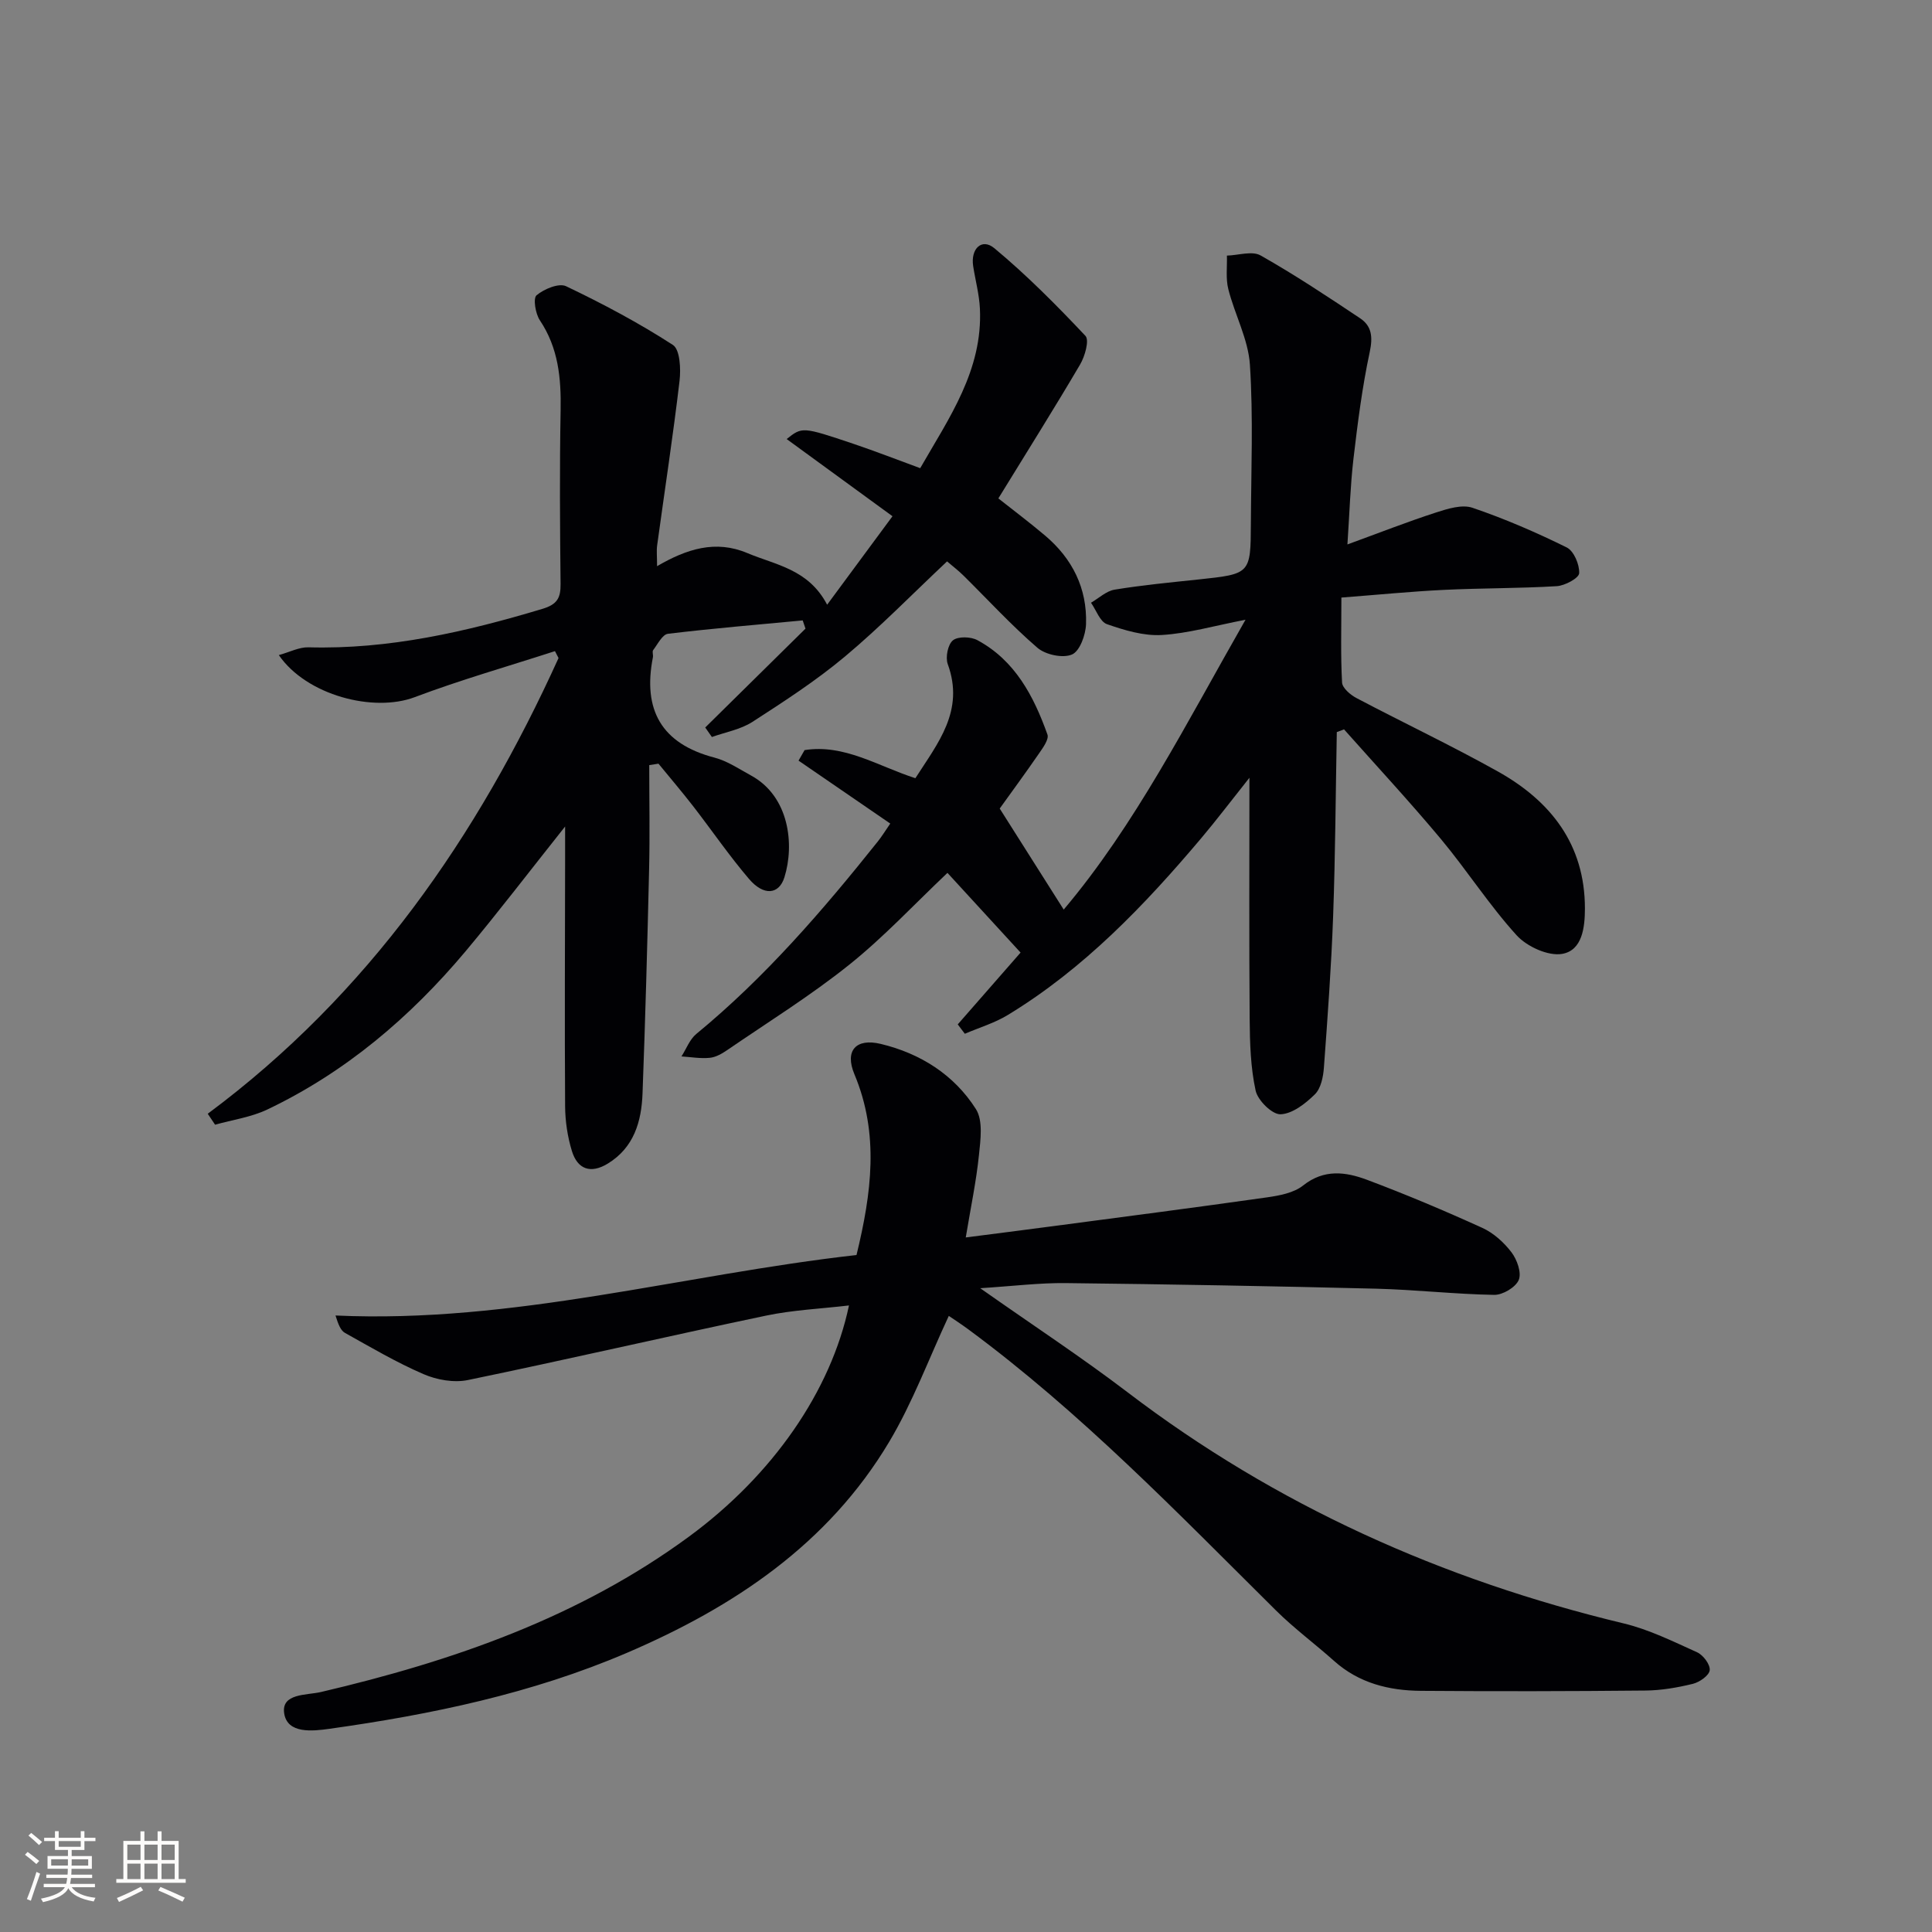
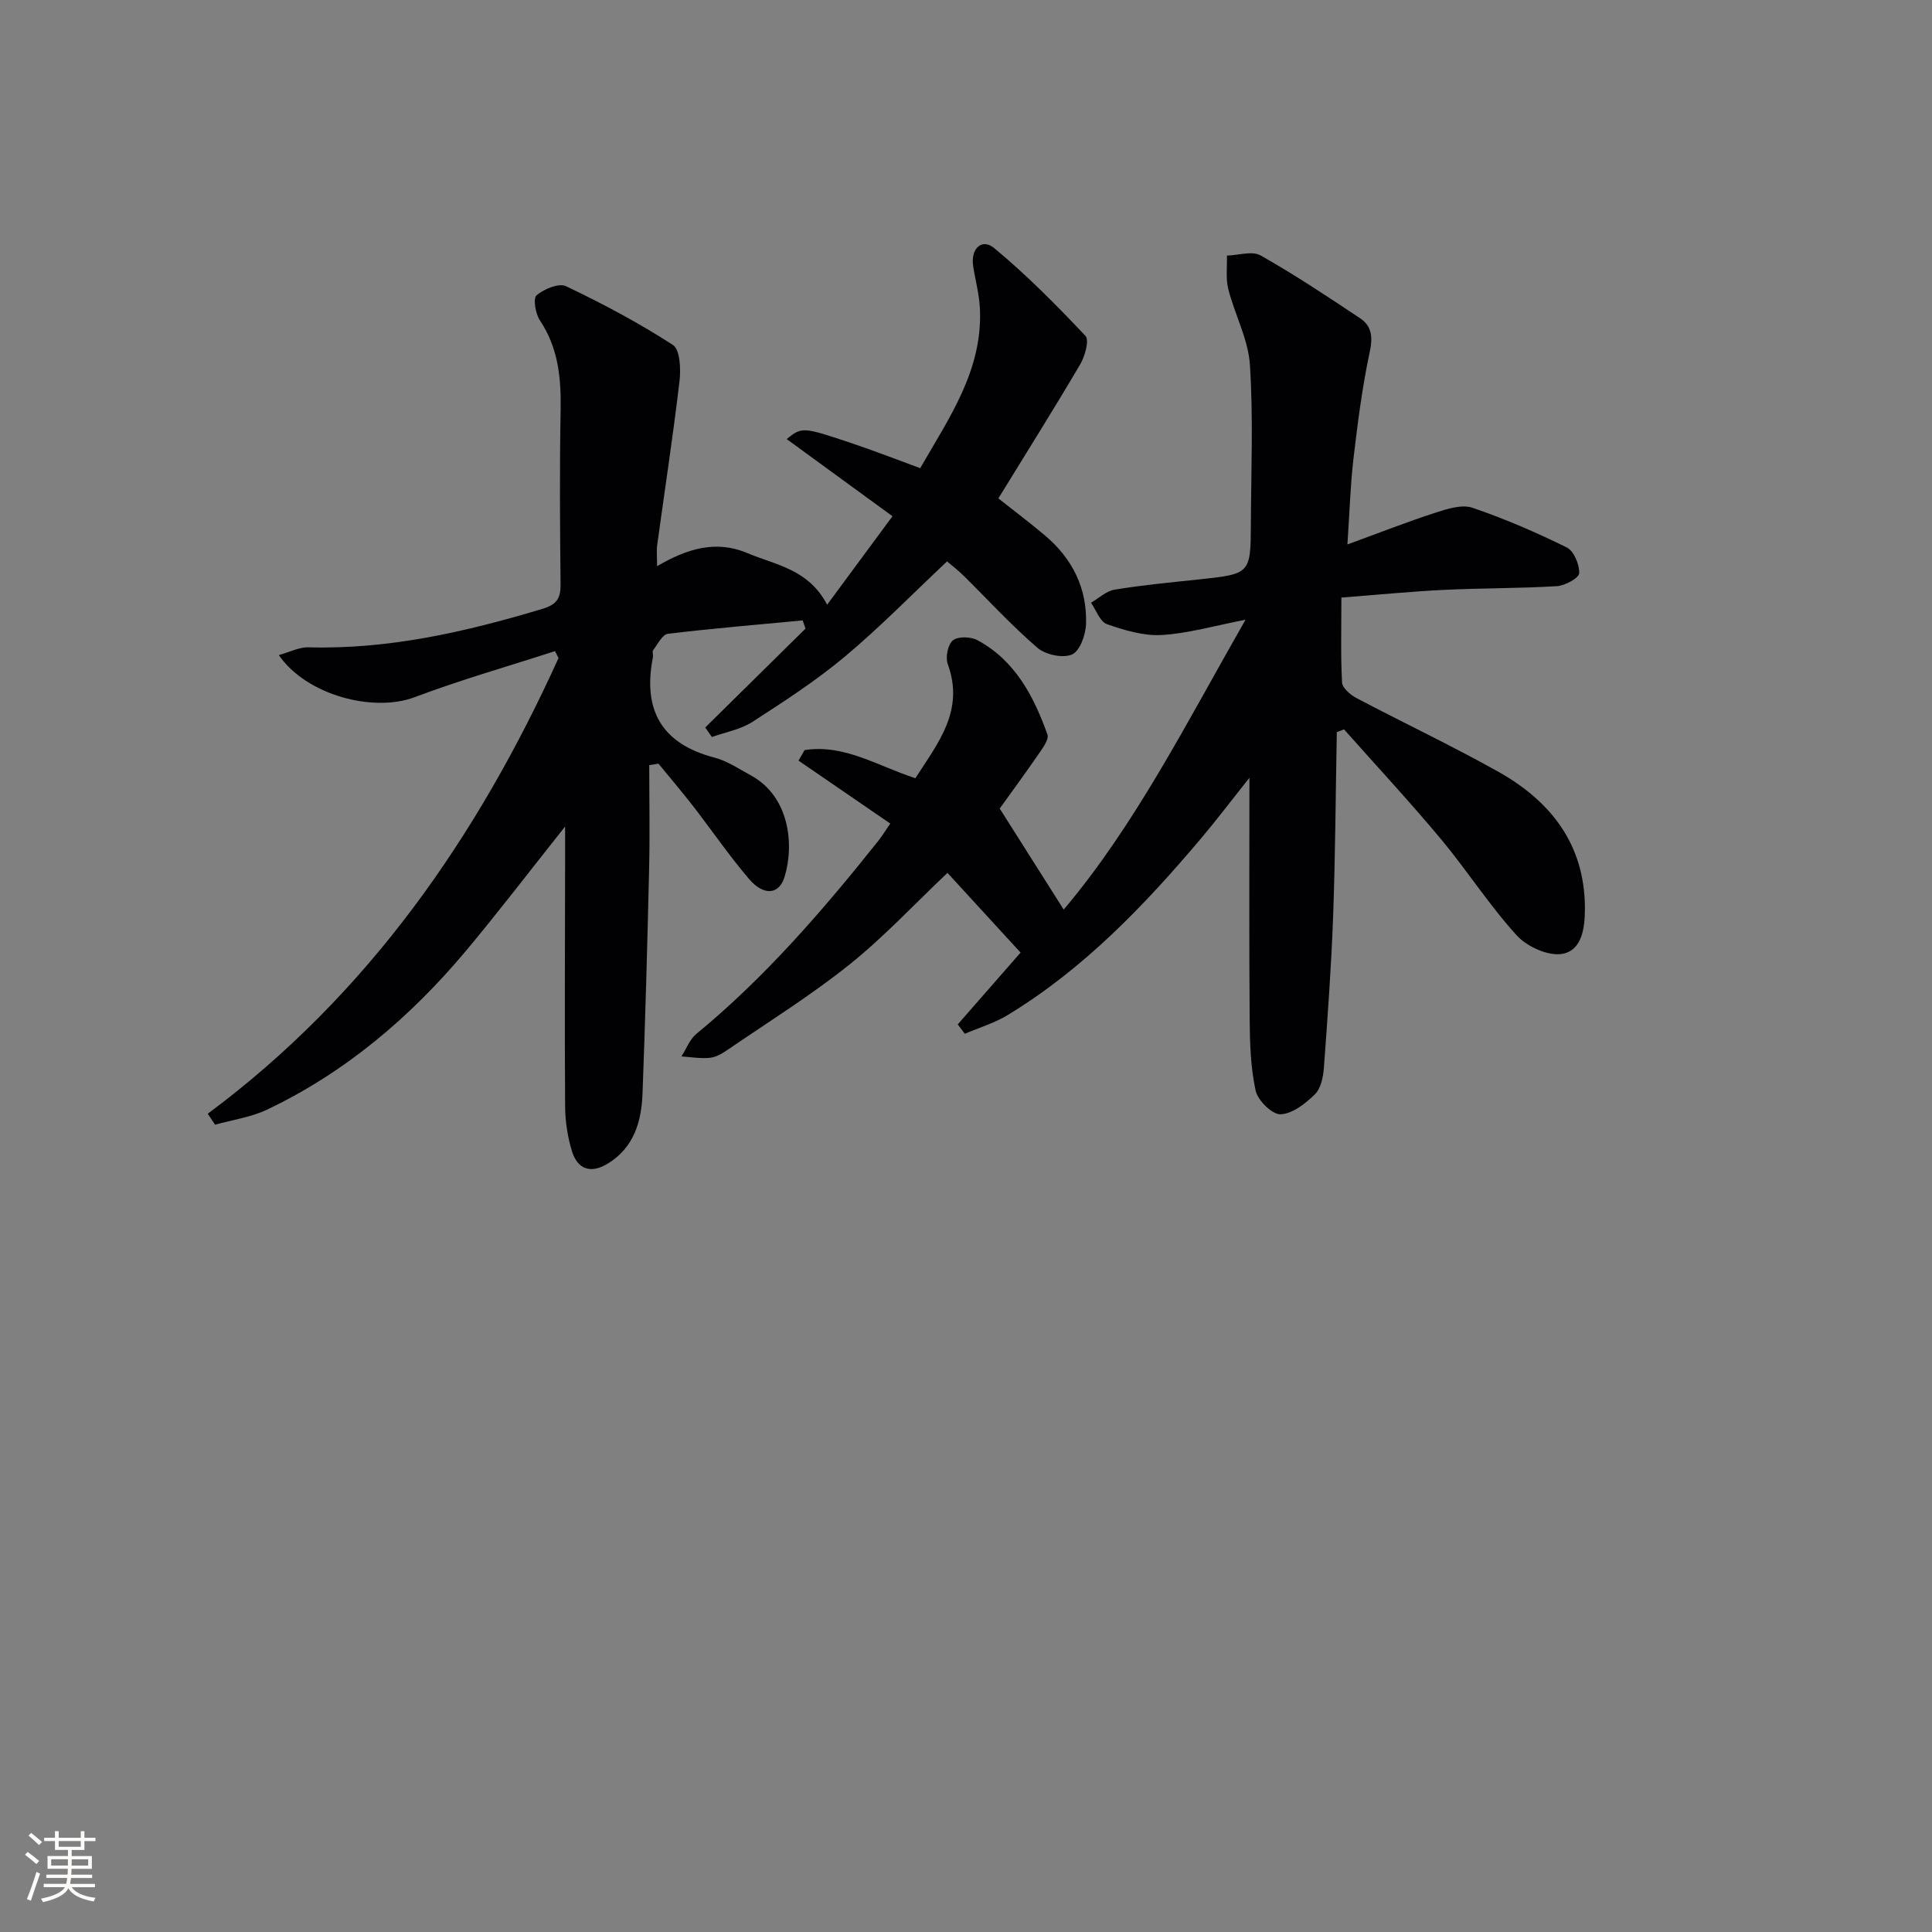
<svg xmlns="http://www.w3.org/2000/svg" enable-background="new 0 0 400 400" viewBox="0 0 400 400">
  <rect x="0" y="0" width="400" height="400" fill="#808080" stroke="none" />
  <g fill="#010104">
-     <path d="m202.94 266.71c11 7.74 21 14.3 30.49 21.53 30.77 23.46 65.19 38.85 102.69 47.86 5.27 1.26 10.27 3.74 15.25 5.99 1.26.57 2.74 2.54 2.61 3.71-.11 1.08-2.1 2.48-3.49 2.82-3.2.78-6.53 1.36-9.82 1.39-15.5.15-31 .18-46.49.06-6.6-.05-12.83-1.59-17.97-6.19-3.96-3.54-8.27-6.72-12.03-10.45-20.46-20.29-40.46-41.06-63.75-58.24-1.45-1.07-2.96-2.04-3.99-2.75-4.14 8.86-7.48 17.93-12.35 26.09-12.63 21.16-32.12 34.17-54.31 43.68-19.71 8.44-40.48 12.76-61.57 15.72-3.5.49-8.71 1.07-9.37-3.18-.65-4.21 4.64-3.74 7.63-4.44 27.22-6.38 53.33-15.4 76.15-32.15 17.37-12.75 29.42-30.17 33.15-47.88-5.88.69-11.63.94-17.19 2.11-20.59 4.32-41.09 9.07-61.69 13.33-2.88.6-6.43-.02-9.18-1.21-5.62-2.42-10.93-5.56-16.29-8.55-.88-.49-1.36-1.7-1.96-3.6 36.78 1.69 71.92-8.48 107.87-12.52 3.11-12.79 4.75-25.07-.43-37.42-2.06-4.91.32-7.52 5.45-6.29 8.23 1.98 15.18 6.39 19.7 13.49 1.51 2.37.96 6.36.63 9.54-.56 5.42-1.69 10.79-2.73 17.04 6.1-.79 11.79-1.5 17.48-2.26 14.97-1.98 29.95-3.92 44.9-6.04 2.58-.37 5.54-.92 7.47-2.46 4.34-3.45 8.82-2.82 13.21-1.18 8.08 3.03 16.04 6.39 23.89 9.96 2.33 1.06 4.48 3.01 6.04 5.06 1.15 1.51 2.12 4.23 1.5 5.72-.63 1.52-3.32 3.12-5.08 3.09-8.13-.14-16.25-1.07-24.38-1.28-21.44-.53-42.89-.92-64.34-1.16-5.4-.06-10.81.62-17.7 1.06z" />
    <path d="m43.01 230.59c33.26-24.72 55.85-57.38 72.63-94.35-.25-.48-.49-.96-.74-1.43-9.69 3.14-19.52 5.94-29.04 9.53-8.52 3.22-22.39-.37-28.13-8.71 2.24-.62 4.2-1.66 6.12-1.61 16.68.46 32.62-3.21 48.45-7.96 3.08-.93 3.79-2.26 3.76-5.17-.13-11.99-.21-23.99.01-35.99.12-6.63-.47-12.87-4.3-18.59-.92-1.37-1.43-4.56-.68-5.18 1.56-1.3 4.62-2.58 6.11-1.87 7.59 3.62 15.06 7.59 22.11 12.15 1.49.96 1.67 4.99 1.38 7.47-1.34 11.36-3.08 22.67-4.63 34-.16 1.14-.02 2.31-.02 4.34 6.16-3.59 12.13-5.48 18.69-2.71 5.86 2.47 12.66 3.31 16.52 10.69 4.49-6.08 8.75-11.84 13.53-18.32-7.56-5.51-14.71-10.73-21.91-15.98 3.21-2.54 3.22-2.58 13.83.99 4.54 1.53 9 3.27 13.82 5.04 5.95-10.38 12.97-20.27 12.36-33.04-.14-2.96-.95-5.88-1.4-8.82-.54-3.6 1.81-5.83 4.39-3.68 6.7 5.57 12.88 11.8 18.86 18.15.84.89-.11 4.24-1.11 5.93-5.39 9.17-11.06 18.17-16.92 27.72 3.03 2.4 6.43 4.95 9.67 7.69 5.65 4.77 8.73 10.93 8.48 18.33-.07 2.23-1.29 5.61-2.91 6.3-1.91.81-5.48.05-7.16-1.4-5.4-4.65-10.24-9.95-15.32-14.96-1.05-1.04-2.24-1.94-3.38-2.92-7.12 6.69-13.84 13.59-21.18 19.73-5.97 4.99-12.57 9.27-19.12 13.5-2.45 1.58-5.58 2.12-8.39 3.13-.46-.66-.92-1.32-1.38-1.97 6.92-6.82 13.84-13.65 20.76-20.47-.19-.57-.39-1.14-.58-1.7-9.31.88-18.62 1.65-27.9 2.77-1.15.14-2.12 2.15-3.06 3.38-.24.32.04.99-.05 1.47-2.14 10.86 1.72 17.91 12.76 20.79 2.67.7 5.12 2.37 7.59 3.72 7.89 4.32 8.99 14.28 6.88 21.04-1.13 3.63-4.31 3.9-7.33.36-4.1-4.8-7.68-10.04-11.55-15.04-2.33-3-4.79-5.89-7.2-8.83-.64.1-1.27.2-1.91.3 0 7.19.14 14.38-.03 21.57-.36 15.47-.78 30.94-1.36 46.41-.22 5.82-1.77 11.21-7.21 14.53-3.52 2.15-6.25 1.18-7.41-2.6-.91-2.97-1.39-6.18-1.41-9.29-.11-17.16-.02-34.32 0-51.48 0-1.75 0-3.5 0-6.43-7.42 9.33-13.84 17.75-20.63 25.86-11.45 13.63-24.84 25.02-41.04 32.74-3.34 1.59-7.18 2.12-10.8 3.14-.5-.76-1.01-1.52-1.52-2.27z" />
    <path d="m166.58 155.3c8.19-1.29 15.1 3.28 22.94 5.82 4.62-7.23 10.24-13.94 6.7-23.63-.51-1.4.03-4.09 1.08-4.92 1.07-.85 3.71-.77 5.08-.02 7.79 4.21 11.64 11.58 14.48 19.52.35.97-.89 2.69-1.69 3.85-2.9 4.21-5.93 8.33-8.19 11.48 4.68 7.4 8.88 14.02 13.25 20.92 14.82-17.55 25.4-38.6 37.64-60.01-6.53 1.26-11.9 2.84-17.34 3.16-3.75.22-7.71-.98-11.34-2.24-1.44-.5-2.23-2.9-3.31-4.44 1.62-.94 3.16-2.43 4.89-2.71 5.73-.94 11.52-1.49 17.3-2.1 10.82-1.15 10.86-1.12 10.91-11.61.05-10.96.51-21.96-.2-32.87-.35-5.28-3.14-10.37-4.47-15.63-.56-2.2-.22-4.62-.29-6.95 2.36-.06 5.22-1.03 6.98-.03 7.06 3.99 13.84 8.5 20.59 13 2.43 1.62 2.66 3.89 2 6.98-1.56 7.28-2.5 14.71-3.37 22.11-.65 5.58-.81 11.21-1.25 17.74 6.55-2.39 12.38-4.68 18.33-6.61 2.41-.78 5.39-1.72 7.56-.98 6.67 2.27 13.19 5.09 19.51 8.21 1.48.73 2.67 3.55 2.58 5.34-.05 1.01-2.94 2.57-4.63 2.68-7.79.47-15.62.39-23.42.77-6.77.33-13.53 1-21.18 1.59 0 6.34-.17 11.98.14 17.58.06 1.15 1.74 2.58 3.01 3.24 9.71 5.12 19.65 9.82 29.22 15.17 10.97 6.13 18.04 15.11 18.05 28.35 0 3.94-.54 8.7-4.7 9.43-2.9.51-7.31-1.51-9.44-3.85-5.68-6.25-10.29-13.47-15.71-19.97-6.46-7.73-13.33-15.13-20.02-22.66-.5.19-1 .38-1.5.56-.24 12.71-.3 25.42-.76 38.12-.38 10.46-1.14 20.91-1.91 31.35-.14 1.92-.62 4.31-1.87 5.53-1.95 1.92-4.65 4.04-7.11 4.13-1.73.06-4.7-2.86-5.15-4.88-1.05-4.79-1.2-9.85-1.24-14.8-.13-16.28-.05-32.55-.05-49.99-3.74 4.7-6.78 8.72-10.02 12.56-11.75 13.91-24.29 27-40 36.55-2.74 1.67-5.92 2.61-8.9 3.89-.49-.65-.98-1.3-1.47-1.94 4.36-4.99 8.73-9.97 13.01-14.87-5.17-5.64-10.08-10.99-15.14-16.5-6.8 6.43-13.14 13.26-20.34 19.02-8.01 6.41-16.78 11.86-25.26 17.67-1.08.74-2.36 1.48-3.61 1.6-1.93.19-3.9-.16-5.86-.29 1.01-1.57 1.7-3.52 3.07-4.65 14.24-11.71 26.18-25.56 37.62-39.9.81-1.02 1.49-2.14 2.54-3.66-6.48-4.45-12.74-8.74-18.99-13.03.42-.73.83-1.45 1.25-2.18z" />
  </g>
  <path d="m5.17 384 .55-.58c.85.61 1.65 1.24 2.4 1.87l-.59.64c-.83-.73-1.62-1.38-2.36-1.93m1.22 9.53-.82-.34c.71-1.76 1.37-3.64 1.98-5.63.24.13.5.25.76.36-.6 1.67-1.24 3.54-1.92 5.61m-.5-13.5.57-.54c.56.44 1.31 1.06 2.26 1.87l-.64.64c-.68-.66-1.41-1.32-2.19-1.97m3.25.46h2.24v-1.36h.77v1.36h4.57v-1.36h.76v1.36h2.28v.69h-2.28v1.84h-2.64v1.26h4.18v2.64h-4.21c0 .45-.02.86-.05 1.21h4.32v.69h-4.38c-.04.34-.1.75-.19 1.22h5.15v.69h-4.82c.87 1.19 2.51 1.92 4.93 2.19-.17.31-.3.57-.37.76-2.77-.49-4.52-1.41-5.26-2.76-.56 1.26-2.3 2.23-5.24 2.9-.12-.25-.26-.48-.43-.72 2.73-.55 4.38-1.34 4.96-2.38h-4.38v-.69h4.65c.1-.38.17-.79.21-1.22h-4.32v-.69h4.4c.03-.34.05-.75.05-1.21h-4.2v-2.64h4.23v-1.26h-2.69v-1.84h-2.24zm1.46 4.46v1.29h3.45c.01-.4.02-.57.01-.53v-.32-.45h-3.46zm1.55-2.59h4.57v-1.19h-4.57zm6.11 2.59h-3.42v.77c-.01.19-.01.37-.02.53h3.44z" fill="#fcfbfa" />
-   <path d="m32.63 379.16h.82v1.98h3.54v7.89h1.46v.78h-14.37v-.78h1.46v-7.89h3.54v-1.98h.82v1.98h2.73zm-3.49 11.48.5.73c-1.61.82-3.28 1.63-5 2.41-.13-.27-.28-.55-.44-.82 1.75-.72 3.4-1.49 4.94-2.32m-2.78-5.55h2.73v-3.18h-2.73zm0 3.95h2.73v-3.2h-2.73zm3.54-3.95h2.73v-3.18h-2.73zm0 3.95h2.73v-3.2h-2.73zm7.89 4.68c-1.84-.92-3.51-1.7-5.02-2.32l.45-.73c1.89.8 3.57 1.55 5.04 2.23zm-1.62-11.81h-2.73v3.18h2.73zm-2.73 7.13h2.73v-3.2h-2.73z" fill="#fcfbfa" />
</svg>